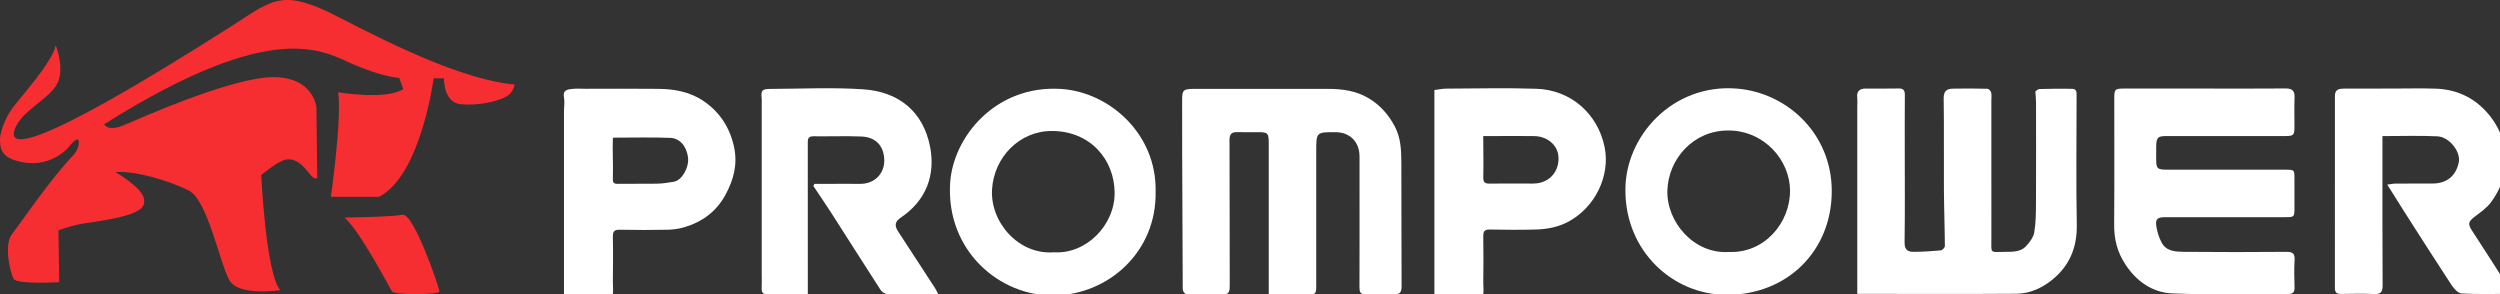
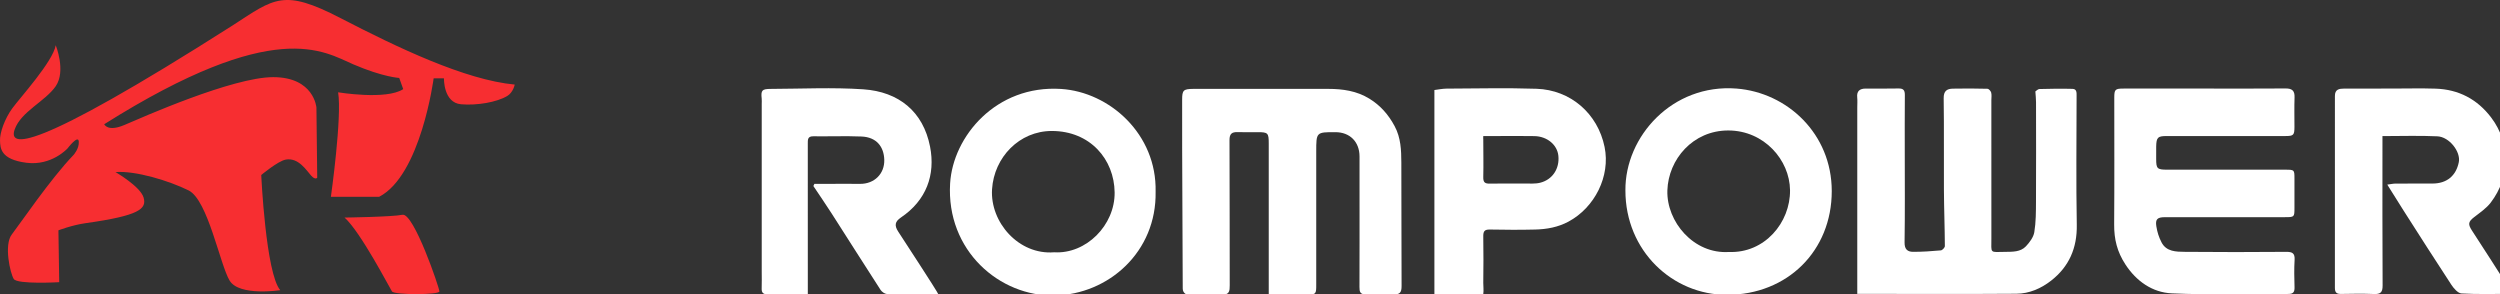
<svg xmlns="http://www.w3.org/2000/svg" width="340" height="40" viewBox="0 0 340 40" fill="none">
  <rect x="0" y="0" width="340" height="40" fill="#333333" stroke="none" />
  <g clip-path="url(#clip0_376_6)">
    <path d="M7.58 6.152C7.58 6.152 9.001 9.66 7.58 11.722C6.159 13.783 2.88 15.158 2.005 17.581C1.131 20.004 3.9 21.125 31.665 3.439C37.35 -0.25 38.552 -1.552 46.313 2.463C54.074 6.477 63.272 10.876 70 11.502C70 11.502 69.81 12.566 68.977 13.06C67.547 13.908 64.874 14.364 62.71 14.181C60.288 13.976 60.378 10.655 60.378 10.655H58.975C58.975 10.655 57.244 23.838 51.56 26.767H45.001C45.001 26.767 46.532 15.917 45.985 12.553C45.985 12.553 52.544 13.639 54.839 12.12L54.293 10.6C54.293 10.6 52.107 10.492 48.062 8.756C44.018 7.02 37.459 2.246 14.175 16.894C14.175 16.894 14.613 17.979 16.908 17.002C19.204 16.026 31.606 10.492 37.156 10.492C42.706 10.492 43.034 14.615 43.034 14.615L43.143 24.163C43.143 24.163 42.907 24.543 42.305 23.874C41.661 23.158 40.596 21.399 38.863 21.705C37.814 21.89 35.528 23.802 35.528 23.802C35.528 23.802 36.147 37.184 38.115 39.462C38.115 39.462 32.54 40.33 31.228 38.16C29.916 35.99 28.277 27.201 25.653 25.899C23.03 24.597 18.439 23.187 15.706 23.404C15.706 23.404 19.095 25.357 19.532 26.876C19.969 28.395 18.978 29.32 11.661 30.348C9.793 30.61 7.945 31.325 7.945 31.325L8.054 38.377C8.054 38.377 2.36 38.703 1.873 37.943C1.386 37.184 0.512 33.296 1.605 31.885C2.698 30.475 6.87 24.326 10.004 21.071C10.004 21.071 10.787 20.221 10.714 19.244C10.641 18.268 9.184 20.185 9.184 20.185C9.184 20.185 7.034 22.572 3.609 22.138C0.031 21.685 0.038 20.113 0.001 19.1C-0.035 18.087 0.621 16.17 1.678 14.724C2.734 13.277 7.216 8.358 7.58 6.152ZM53.309 39.634C53.637 40.131 59.758 40.113 59.758 39.634C59.758 39.154 56.262 28.891 54.73 29.209C53.309 29.504 46.86 29.588 46.86 29.588C49.046 31.542 52.981 39.137 53.309 39.634Z" fill="#F72E31" />
    <path d="M252.589 39.968C252.589 31.42 252.589 23.026 252.589 14.631C252.589 14.171 252.628 13.707 252.581 13.252C252.49 12.373 252.938 12.049 253.731 12.046C255.219 12.041 256.707 12.069 258.194 12.033C258.871 12.017 259.065 12.284 259.059 12.93C259.033 15.589 259.048 18.248 259.048 20.907C259.048 24.926 259.084 28.947 259.021 32.966C259.006 33.916 259.432 34.249 260.199 34.249C261.452 34.25 262.708 34.166 263.957 34.051C264.163 34.032 264.502 33.67 264.501 33.468C264.486 30.917 264.389 28.366 264.374 25.815C264.348 21.669 264.404 17.522 264.34 13.376C264.324 12.379 264.773 12.072 265.584 12.056C267.154 12.023 268.726 12.031 270.295 12.073C270.476 12.078 270.745 12.379 270.801 12.588C270.887 12.914 270.825 13.279 270.825 13.627C270.825 19.894 270.819 26.161 270.828 32.428C270.832 34.517 270.544 34.283 272.718 34.254C273.702 34.24 274.79 34.282 275.528 33.495C276.031 32.959 276.553 32.264 276.666 31.575C276.892 30.202 276.888 28.783 276.895 27.383C276.919 22.889 276.906 18.394 276.9 13.899C276.899 13.439 276.845 12.979 276.81 12.434C276.947 12.349 277.153 12.114 277.364 12.108C278.865 12.069 280.368 12.043 281.868 12.086C282.467 12.104 282.417 12.64 282.416 13.092C282.411 18.916 282.338 24.741 282.443 30.564C282.5 33.725 281.4 36.254 278.958 38.164C277.598 39.228 275.984 39.936 274.23 39.949C267.868 39.997 261.506 39.968 255.143 39.968C254.386 39.968 253.628 39.968 252.589 39.968Z" fill="white" />
    <path d="M299.823 12.044C303.494 12.044 307.166 12.062 310.838 12.031C311.735 12.024 312.093 12.343 312.059 13.251C312.01 14.578 312.048 15.909 312.046 17.238C312.044 18.383 311.931 18.501 310.801 18.502C305.42 18.504 300.039 18.502 294.658 18.503C293.454 18.503 293.269 18.686 293.242 19.919C293.231 20.425 293.24 21.137 293.24 21.644C293.241 22.934 293.383 23.075 294.726 23.077C297.132 23.079 299.537 23.077 301.943 23.077C304.887 23.077 307.83 23.077 310.774 23.078C312.045 23.078 312.046 23.079 312.046 24.305C312.046 25.634 312.047 26.963 312.046 28.293C312.046 29.519 312.033 29.534 310.749 29.535C308.28 29.538 305.811 29.536 303.342 29.536C300.367 29.536 297.392 29.533 294.416 29.538C293.412 29.539 293.106 29.81 293.261 30.77C293.393 31.586 293.592 32.224 293.963 32.952C294.618 34.24 295.961 34.238 297.154 34.25C301.743 34.297 306.333 34.288 310.923 34.252C311.776 34.245 312.122 34.449 312.065 35.362C311.989 36.591 312.023 37.83 312.056 39.063C312.073 39.691 311.905 39.981 311.211 39.979C305.925 39.958 300.631 40.137 295.356 39.896C292.732 39.776 290.552 38.257 289.06 35.972C287.931 34.243 287.51 32.551 287.526 30.49C287.57 24.825 287.541 18.953 287.542 13.287C287.543 12.161 287.659 12.046 288.808 12.045C292.479 12.043 296.151 12.044 299.823 12.044Z" fill="white" />
    <path d="M341.463 39.967C339.187 39.967 336.971 40.04 334.766 39.91C334.275 39.882 333.707 39.218 333.376 38.714C331.184 35.381 329.045 32.014 326.895 28.653C326.178 27.532 325.479 26.4 324.668 25.107C325.163 25.043 325.48 24.969 325.797 24.967C327.474 24.955 329.151 24.963 330.828 24.961C332.754 24.958 334.021 23.925 334.398 22.054C334.681 20.652 333.12 18.616 331.487 18.539C329.04 18.424 326.582 18.509 324.014 18.509C324.014 18.885 324.014 19.22 324.014 19.555C324.014 25.979 323.994 32.402 324.035 38.825C324.04 39.764 323.745 40.025 322.847 39.986C321.362 39.92 319.873 39.95 318.386 39.976C317.782 39.987 317.545 39.783 317.546 39.155C317.559 30.453 317.56 21.752 317.548 13.05C317.547 12.134 318.141 12.052 318.803 12.049C320.986 12.037 323.17 12.044 325.353 12.044C327.315 12.044 329.278 11.992 331.238 12.056C334.377 12.158 336.926 13.5 338.812 16.001C341.451 19.501 341.411 24.063 338.74 27.552C338.145 28.33 337.279 28.916 336.489 29.526C335.663 30.163 335.626 30.499 336.199 31.374C337.977 34.085 339.712 36.824 341.458 39.557C341.5 39.623 341.463 39.738 341.463 39.967Z" fill="white" />
    <path d="M236.156 12.044C243.05 12.577 249.122 18.184 249.119 25.998C249.117 34.088 243.117 40.086 234.869 40.097C227.459 40.107 221.052 34.111 221.056 25.902C220.988 18.564 227.444 11.371 236.156 12.044ZM226.763 25.9C226.632 30.148 230.34 34.584 235.144 34.269C239.979 34.458 243.495 30.279 243.444 25.859C243.397 21.759 239.925 17.758 235.061 17.744C230.24 17.731 226.893 21.67 226.763 25.9Z" fill="white" />
    <path d="M196.727 12.053C200.809 12.038 204.895 11.935 208.973 12.073C213.58 12.23 217.29 15.422 218.224 19.99C219.038 23.974 216.873 28.235 213.304 30.146C211.896 30.9 210.37 31.177 208.807 31.217C206.751 31.269 204.693 31.258 202.636 31.216C201.878 31.2 201.71 31.462 201.725 32.204C201.766 34.292 201.746 36.381 201.725 38.47C201.72 38.954 201.804 39.436 201.725 39.997C199.625 39.997 197.149 39.997 195.078 39.997C195.078 30.733 195.078 21.541 195.078 12.243C195.55 12.178 196.242 12.055 196.727 12.053ZM201.725 18.945C201.723 20.655 201.769 22.365 201.725 24.073C201.705 24.818 201.96 24.986 202.628 24.972C204.179 24.938 205.73 24.97 207.281 24.958C208.005 24.952 208.756 25.024 209.445 24.856C211.141 24.442 212.117 22.93 211.939 21.189C211.787 19.701 210.428 18.548 208.688 18.511C206.948 18.474 205.206 18.503 203.465 18.503C202.895 18.503 202.326 18.503 201.725 18.503C201.699 18.758 201.725 18.852 201.725 18.945Z" fill="white" />
    <path d="M172.549 40.084C172.549 39.55 172.549 39.209 172.549 38.867C172.549 32.412 172.55 25.956 172.549 19.5C172.549 18.086 172.44 17.976 171.059 17.975C170.142 17.974 169.223 17.995 168.306 17.969C167.529 17.946 167.207 18.201 167.212 19.06C167.246 25.642 167.222 32.224 167.243 38.807C167.245 39.567 167.195 40.112 166.222 40.046C165.519 39.998 164.808 40.047 164.101 40.065C163.482 40.08 162.859 40.075 162.245 40.147C161.428 40.242 160.854 39.901 160.852 39.248C160.825 32.894 160.796 26.54 160.773 20.187C160.765 17.971 160.772 15.756 160.772 13.541C160.772 12.282 160.944 12.101 162.246 12.089C163.828 12.076 165.41 12.086 166.993 12.086C171.55 12.086 176.107 12.081 180.664 12.088C182.619 12.092 184.513 12.362 186.225 13.412C187.739 14.341 188.84 15.598 189.68 17.176C190.518 18.75 190.572 20.416 190.582 22.093C190.617 27.694 190.577 33.296 190.615 38.897C190.62 39.773 190.383 40.077 189.493 40.028C188.246 39.959 186.991 39.98 185.741 40.027C184.962 40.057 184.885 39.657 184.888 39.029C184.905 34.693 184.897 30.358 184.897 26.022C184.897 24.44 184.901 22.857 184.896 21.275C184.888 19.284 183.588 17.979 181.618 17.975C179.008 17.97 179.008 17.97 179.008 20.617C179.008 26.63 179.008 32.643 179.008 38.656C179.008 40.009 179.009 40.045 177.686 40.075C176.023 40.112 174.358 40.084 172.549 40.084Z" fill="white" />
-     <path d="M110.759 25.003C111.523 25.003 112.287 25.003 113.051 25.003C114.349 25.003 115.646 24.99 116.944 25.006C118.917 25.032 120.312 23.622 120.262 21.742C120.215 19.948 119.205 18.646 117.156 18.565C114.975 18.479 112.789 18.563 110.605 18.536C109.82 18.527 109.86 19.009 109.86 19.543C109.865 26.126 109.863 32.709 109.863 39.292C109.863 39.481 109.863 39.669 109.863 40.028C108.831 40.028 107.831 40.03 106.831 40.027C106.008 40.025 105.185 39.994 104.363 40.017C103.787 40.032 103.566 39.798 103.588 39.228C103.617 38.469 103.595 37.709 103.595 36.949C103.595 29.353 103.595 21.757 103.595 14.161C103.595 13.908 103.617 13.652 103.59 13.402C103.472 12.3 103.624 12.096 104.786 12.092C108.995 12.078 113.22 11.862 117.41 12.146C122.243 12.473 125.555 15.185 126.487 19.934C127.242 23.781 125.988 27.247 122.521 29.584C121.71 30.13 121.615 30.665 122.154 31.493C123.823 34.054 125.496 36.613 127.162 39.176C127.308 39.4 127.416 39.649 127.607 40.01C126.045 40.01 124.623 40.009 123.201 40.01C122.34 40.011 121.474 40.064 120.619 39.988C120.312 39.961 119.929 39.692 119.754 39.421C117.517 35.965 115.319 32.483 113.095 29.018C112.291 27.765 111.446 26.539 110.619 25.3C110.665 25.201 110.712 25.102 110.759 25.003Z" fill="white" />
+     <path d="M110.759 25.003C111.523 25.003 112.287 25.003 113.051 25.003C114.349 25.003 115.646 24.99 116.944 25.006C118.917 25.032 120.312 23.622 120.262 21.742C120.215 19.948 119.205 18.646 117.156 18.565C114.975 18.479 112.789 18.563 110.605 18.536C109.82 18.527 109.86 19.009 109.86 19.543C109.865 26.126 109.863 32.709 109.863 39.292C109.863 39.481 109.863 39.669 109.863 40.028C108.831 40.028 107.831 40.03 106.831 40.027C106.008 40.025 105.185 39.994 104.363 40.017C103.787 40.032 103.566 39.798 103.588 39.228C103.617 38.469 103.595 37.709 103.595 36.949C103.595 29.353 103.595 21.757 103.595 14.161C103.595 13.908 103.617 13.652 103.59 13.402C103.472 12.3 103.624 12.096 104.786 12.092C108.995 12.078 113.22 11.862 117.41 12.146C122.243 12.473 125.555 15.185 126.487 19.934C127.242 23.781 125.988 27.247 122.521 29.584C121.71 30.13 121.615 30.665 122.154 31.493C127.308 39.4 127.416 39.649 127.607 40.01C126.045 40.01 124.623 40.009 123.201 40.01C122.34 40.011 121.474 40.064 120.619 39.988C120.312 39.961 119.929 39.692 119.754 39.421C117.517 35.965 115.319 32.483 113.095 29.018C112.291 27.765 111.446 26.539 110.619 25.3C110.665 25.201 110.712 25.102 110.759 25.003Z" fill="white" />
    <path d="M129.216 24.943C129.598 18.562 135.462 11.53 144.303 12.096C150.899 12.518 157.341 18.231 157.163 26.076C157.313 34.232 150.79 40.036 143.429 40.187C135.95 40.34 128.669 34.083 129.216 24.943ZM134.918 25.744C134.639 30.221 138.546 34.699 143.359 34.311C147.726 34.58 151.642 30.612 151.59 26.168C151.538 21.684 148.279 17.818 143.051 17.813C138.639 17.809 135.19 21.388 134.918 25.744Z" fill="white" />
-     <path d="M83.349 18.85C83.351 18.79 83.346 18.731 83.349 18.721C86.004 18.721 88.576 18.651 91.144 18.749C92.515 18.802 93.397 19.963 93.572 21.425C93.735 22.786 92.739 24.539 91.641 24.716C90.906 24.835 90.163 24.963 89.422 24.978C87.621 25.016 85.82 24.968 84.019 25.002C83.353 25.015 83.328 24.728 83.349 24.118C83.408 22.361 83.281 20.605 83.349 18.85ZM76.703 13.257C76.821 13.859 76.702 14.487 76.703 15.103C76.711 23.048 76.703 30.994 76.703 38.939C76.703 39.277 76.703 39.614 76.703 40.029C78.817 40.029 81.188 40.029 83.349 40.029C83.419 39.4 83.344 38.882 83.349 38.362C83.368 36.337 83.395 34.31 83.349 32.285C83.331 31.506 83.495 31.224 84.304 31.243C86.456 31.291 88.61 31.288 90.761 31.244C91.532 31.228 92.325 31.125 93.061 30.906C95.518 30.176 97.436 28.772 98.687 26.451C99.79 24.403 100.329 22.315 99.834 20.005C99.272 17.381 97.924 15.276 95.71 13.759C93.866 12.495 91.75 12.11 89.57 12.084C86.247 12.044 82.923 12.073 79.599 12.073C79.029 12.073 78.455 12.029 77.891 12.086C77.219 12.155 76.498 12.213 76.703 13.257Z" fill="white" />
  </g>
  <defs>
    <clipPath id="clip0_376_6">
      <rect width="340" height="40" fill="white" />
    </clipPath>
  </defs>
</svg>